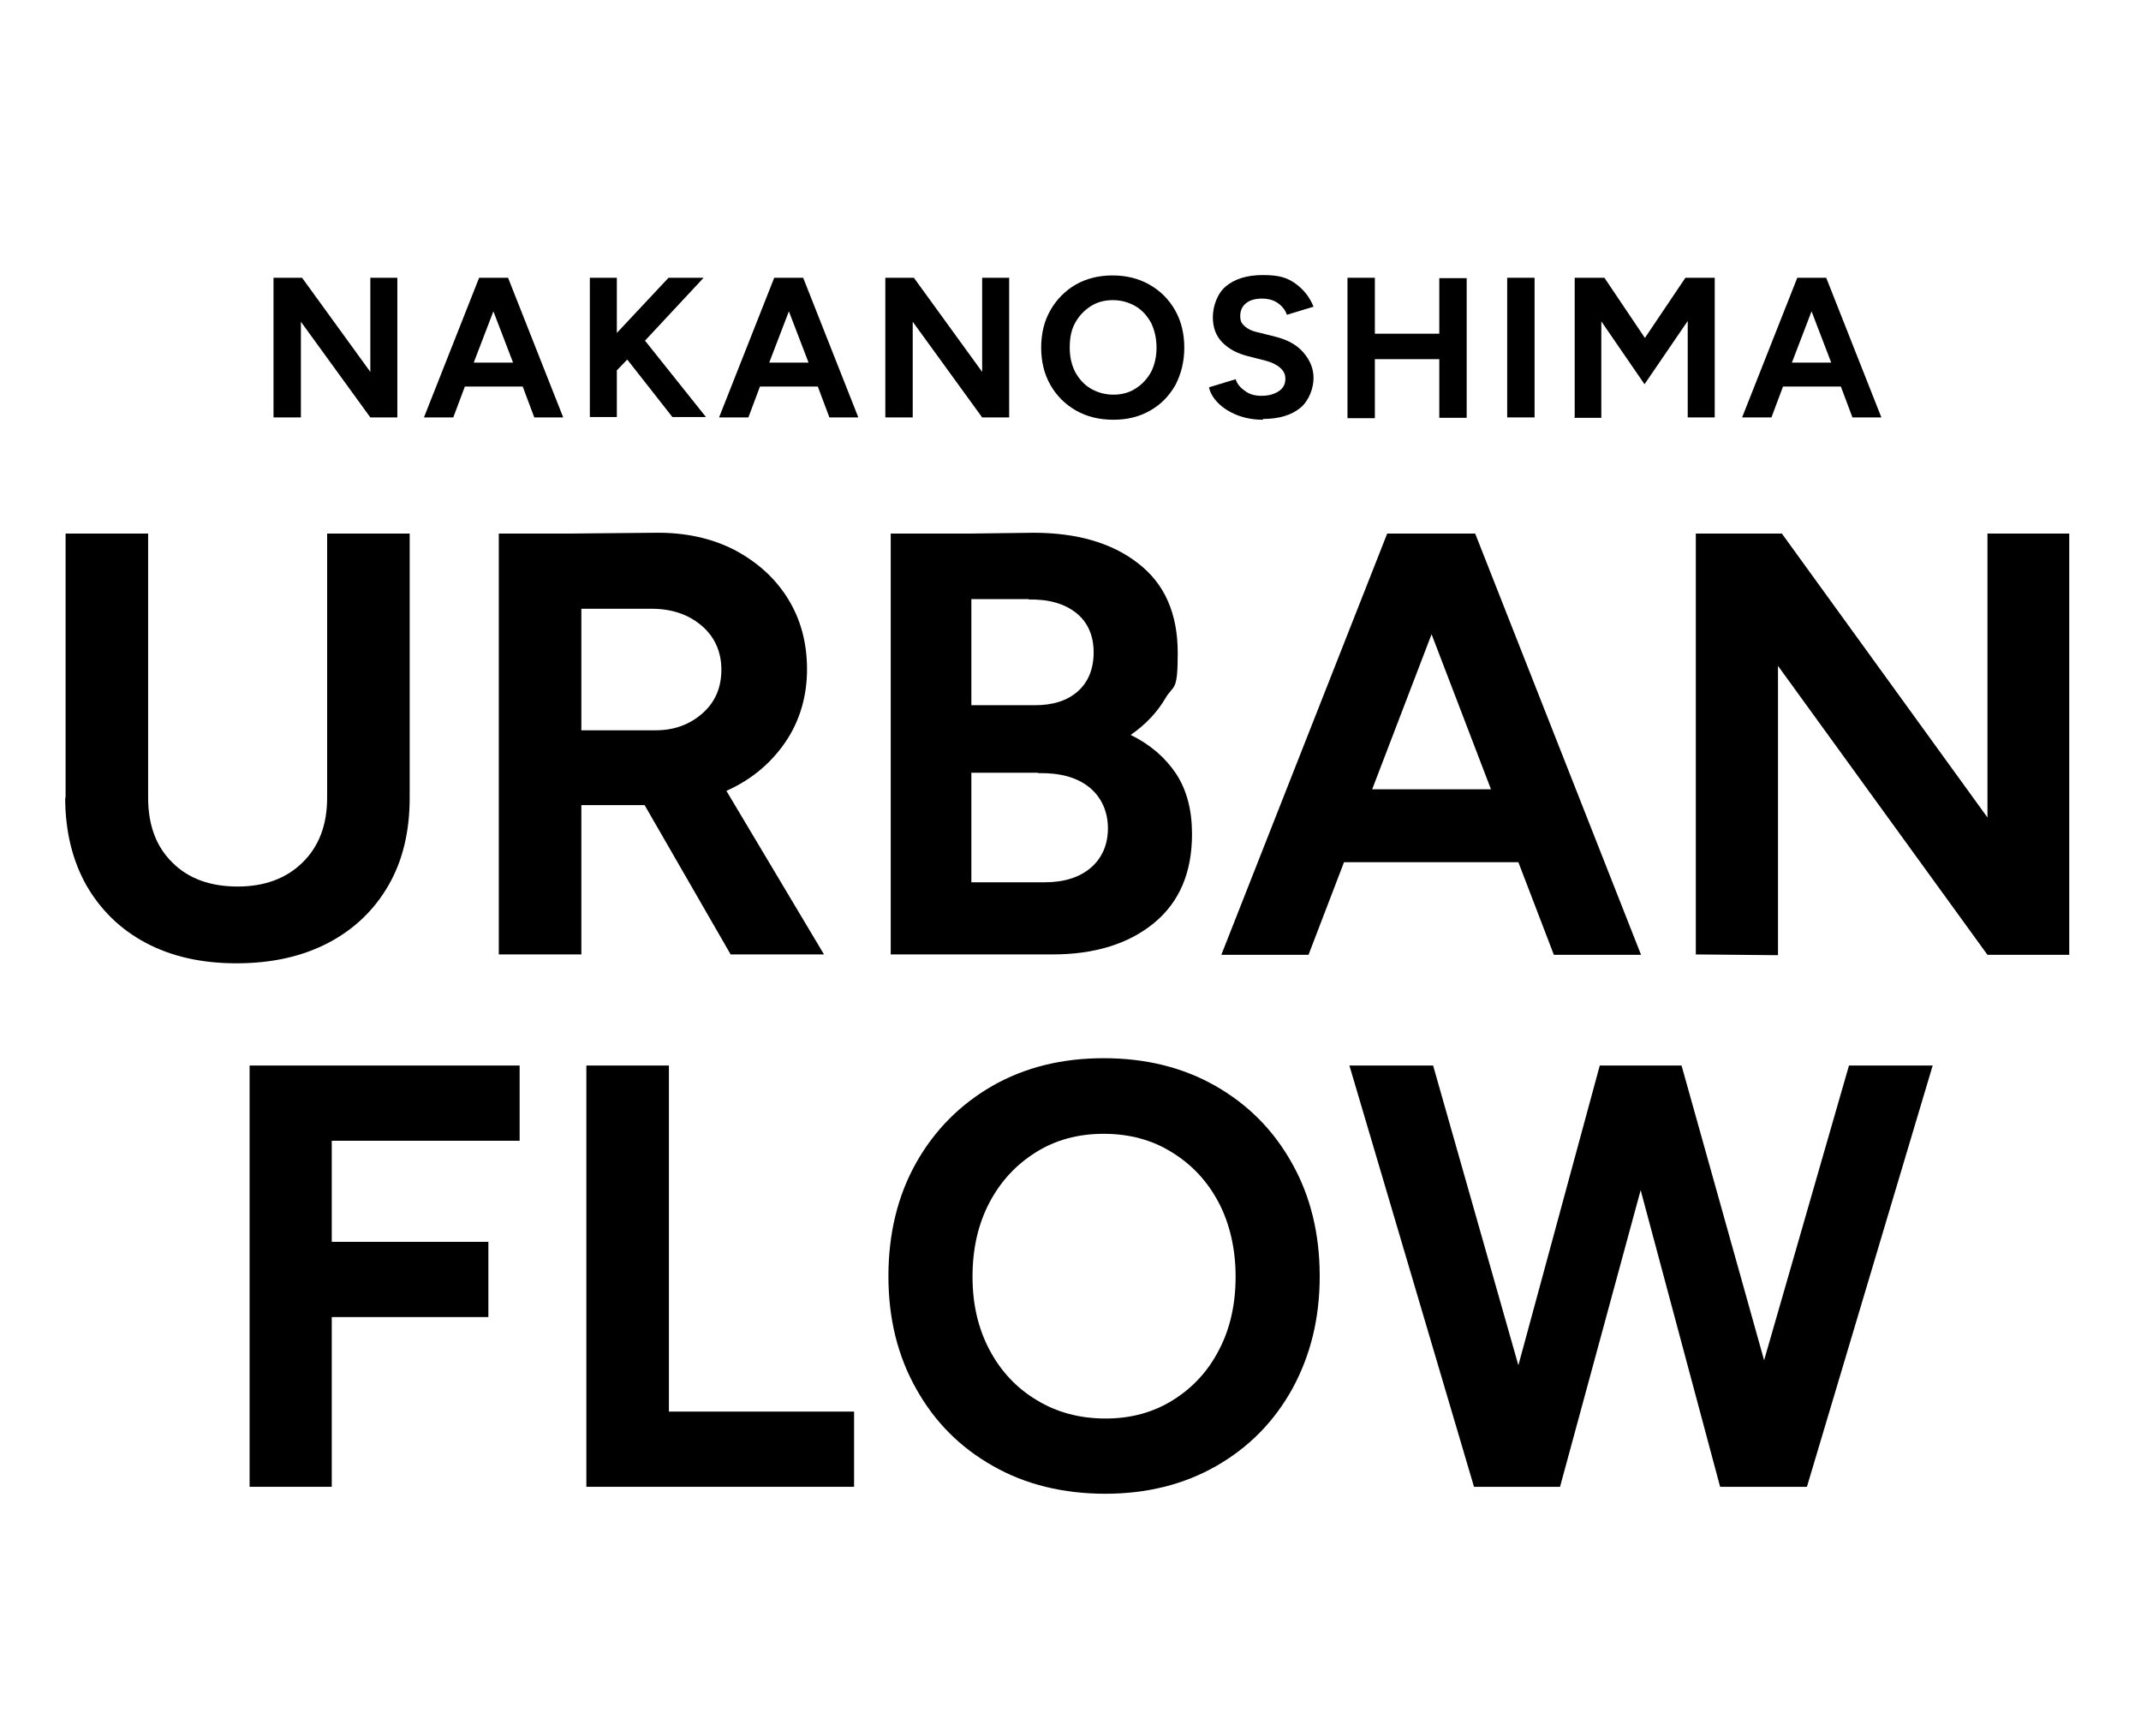
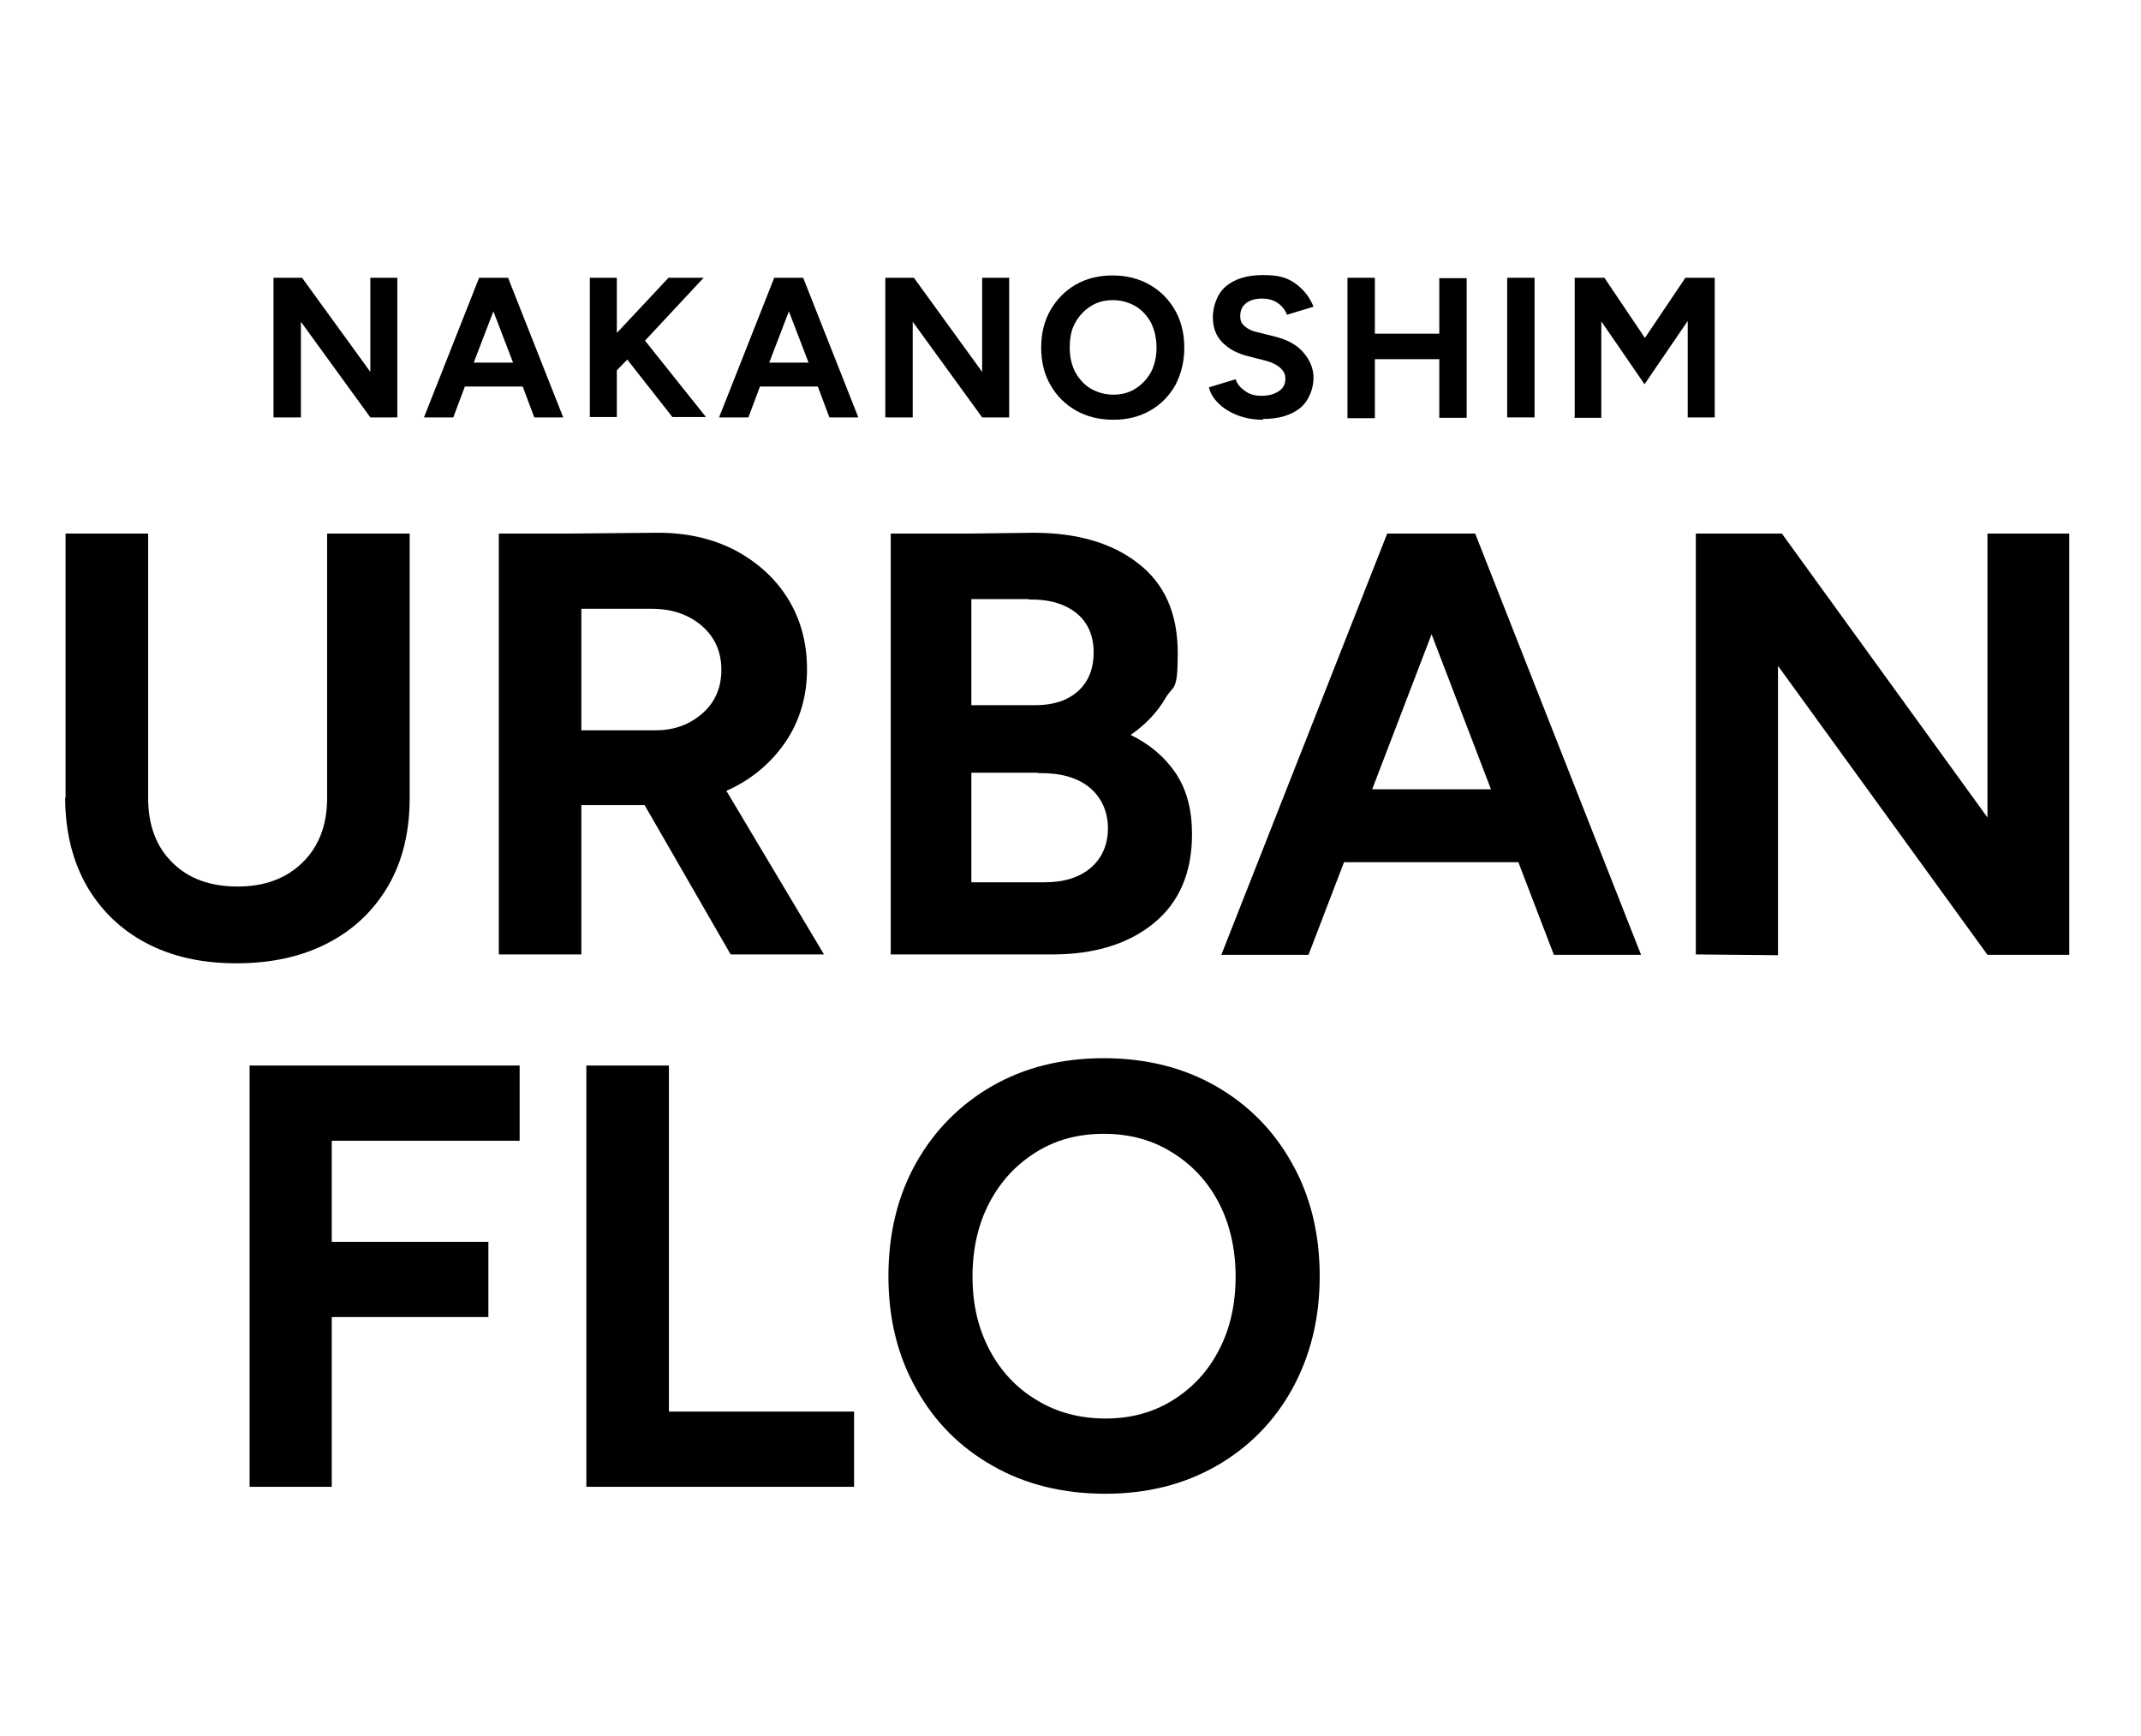
<svg xmlns="http://www.w3.org/2000/svg" id="_レイヤー_1" data-name="レイヤー_1" version="1.1" viewBox="0 0 555 450">
  <g>
    <path d="M70.9,108.2v-36.2h7.4l17.7,24.4v-24.4h7v36.2h-7l-18-24.8v24.8h-7.1Z" />
    <path d="M109.9,108.2l14.3-36.2h7.5l14.3,36.2h-7.5l-3-8h-15l-3,8h-7.5ZM122.8,94h10.2l-5.1-13.3-5.1,13.3Z" />
    <path d="M152.9,108.2v-36.2h7v14.3l13.4-14.3h9.1l-15.2,16.3,15.8,19.8h-8.7l-11.7-14.9-2.7,2.8v12.1h-7Z" />
    <path d="M186.4,108.2l14.3-36.2h7.5l14.3,36.2h-7.5l-3-8h-15l-3,8h-7.5ZM199.4,94h10.2l-5.1-13.3-5.1,13.3Z" />
    <path d="M229.5,108.2v-36.2h7.4l17.7,24.4v-24.4h7v36.2h-7l-18-24.8v24.8h-7.1Z" />
    <path d="M288.6,108.8c-3.7,0-6.9-.8-9.7-2.4-2.8-1.6-5-3.8-6.6-6.6-1.6-2.8-2.4-6-2.4-9.7s.8-6.9,2.4-9.7c1.6-2.8,3.8-5,6.5-6.6,2.8-1.6,6-2.4,9.6-2.4s6.8.8,9.6,2.4,5,3.8,6.6,6.6c1.6,2.8,2.4,6.1,2.4,9.7s-.8,6.8-2.3,9.7c-1.6,2.8-3.7,5-6.5,6.6-2.8,1.6-5.9,2.4-9.5,2.4ZM288.6,102.3c2.2,0,4.1-.5,5.8-1.6,1.7-1.1,3-2.5,4-4.3.9-1.8,1.4-3.9,1.4-6.3s-.5-4.5-1.4-6.4c-1-1.8-2.3-3.3-4-4.3-1.7-1-3.7-1.6-5.9-1.6s-4.1.5-5.8,1.6c-1.7,1.1-3,2.5-4,4.3-1,1.8-1.4,3.9-1.4,6.4s.5,4.5,1.4,6.3c1,1.8,2.3,3.3,4,4.3s3.7,1.6,5.9,1.6Z" />
    <path d="M327.4,108.8c-2.4,0-4.7-.4-6.7-1.2-2-.8-3.6-1.8-4.9-3.1-1.3-1.3-2.1-2.7-2.4-4.1l6.9-2.1c.4,1.2,1.2,2.2,2.4,3,1.1.9,2.6,1.3,4.3,1.3,1.8,0,3.3-.4,4.5-1.2,1.2-.8,1.7-1.9,1.7-3.2s-.5-2.1-1.4-2.9c-.9-.8-2.2-1.4-3.7-1.8l-4.7-1.2c-2.7-.7-4.8-1.8-6.5-3.5-1.7-1.7-2.5-3.9-2.5-6.6s1.1-6.1,3.4-8c2.3-1.9,5.4-2.9,9.6-2.9s6.3.7,8.4,2.2,3.7,3.5,4.7,6l-6.9,2.1c-.4-1.2-1.2-2.2-2.3-3-1.1-.8-2.5-1.2-4.2-1.2s-3.1.4-4.1,1.2c-1,.8-1.5,1.9-1.5,3.3s.4,2,1.2,2.7,1.8,1.2,3.2,1.5l4.8,1.2c3.1.8,5.5,2.1,7.2,4.1,1.7,2,2.6,4.1,2.6,6.6s-1.1,5.8-3.4,7.7-5.5,2.9-9.7,2.9Z" />
    <path d="M349.3,108.2v-36.2h7.1v14.5h16.7v-14.4h7.1v36.2h-7.1v-15.2h-16.7v15.3h-7.1Z" />
    <path d="M390.7,108.2v-36.2h7.1v36.2h-7.1Z" />
    <path d="M408.2,108.2v-36.2h7.1c0,0,.6,0,.6,0l10.5,15.6,10.5-15.6h.6c0,0,0,0,0,0h7v36.2h-7v-25l-11.2,16.4-11.2-16.3v25h-7.1Z" />
-     <path d="M451.6,108.2l14.3-36.2h7.5l14.3,36.2h-7.5l-3-8h-15l-3,8h-7.5ZM464.5,94h10.2l-5.1-13.3-5.1,13.3Z" />
  </g>
  <g>
    <path d="M17,206.8v-68.5h21.4v68.5c0,7.1,2.1,12.7,6.3,16.8,4.2,4.2,9.9,6.2,16.9,6.2s12.6-2.1,16.8-6.2c4.3-4.2,6.4-9.8,6.4-16.8v-68.5h21.4v68.5c0,8.7-1.8,16.3-5.5,22.7-3.7,6.4-8.9,11.4-15.6,14.9s-14.6,5.3-23.8,5.3-16.9-1.8-23.5-5.3c-6.6-3.5-11.7-8.5-15.4-14.9-3.6-6.4-5.5-14-5.5-22.7Z" />
    <path d="M129.3,247.5v-109.2h18.9l21.7-.2c7.7-.1,14.5,1.4,20.4,4.4,5.9,3.1,10.6,7.3,13.9,12.6,3.3,5.3,5,11.4,5,18.4s-1.9,13.5-5.7,19c-3.8,5.5-8.9,9.7-15.2,12.5l25.3,42.4h-24.2l-22.3-38.7h-16.4v38.7h-21.4ZM168.9,157.8h-18.2v31.5h19.3c4.8,0,8.8-1.5,12.1-4.4s4.9-6.7,4.9-11.3-1.7-8.5-5.1-11.4c-3.4-2.9-7.7-4.4-13-4.4Z" />
    <path d="M230.9,247.5v-109.2h20.9l16.1-.2c11.2,0,20.3,2.6,27.1,7.9,6.9,5.3,10.3,13,10.3,23.3s-1.1,8.1-3.2,11.7c-2.1,3.6-5.1,6.8-9,9.5,5.1,2.5,9,5.9,11.8,10.1,2.8,4.3,4.1,9.5,4.1,15.6,0,10-3.3,17.7-9.9,23.1-6.6,5.4-15.4,8.1-26.3,8.1h-42ZM266.6,155.3h-14.8v27.5h16.5c4.7,0,8.4-1.2,11.1-3.6,2.7-2.4,4.1-5.8,4.1-10.1s-1.5-7.8-4.5-10.2c-3-2.4-7.1-3.6-12.3-3.5ZM269.1,200.3h-17.3v28.4h19c5.1,0,9.1-1.3,12-3.8,2.9-2.5,4.4-6,4.4-10.2s-1.6-8-4.8-10.6c-3.2-2.6-7.6-3.8-13.3-3.7Z" />
    <path d="M316.6,247.5l43-109.2h22.8l43,109.2h-22.6l-9.2-24h-45.2l-9.2,24h-22.6ZM355.6,204.6h30.9l-15.4-40.2-15.4,40.2Z" />
    <path d="M439.6,247.5v-109.2h22.3l53.3,73.6v-73.6h21.2v109.2h-21.2l-54.3-74.9v75l-21.4-.2Z" />
    <path d="M64.7,385.4v-109.2h70v19.5h-48.7v26.2h40.6v19.5h-40.6v44h-21.4Z" />
    <path d="M152,385.4v-109.2h21.4v89.7h48v19.5h-69.4Z" />
    <path d="M286.6,387.2c-11,0-20.8-2.4-29.2-7.2-8.5-4.8-15.1-11.4-19.9-20-4.8-8.5-7.2-18.2-7.2-29.2s2.4-20.9,7.2-29.4c4.8-8.5,11.4-15.1,19.7-19.9,8.4-4.8,18-7.2,28.9-7.2s20.6,2.4,29,7.2c8.4,4.8,15,11.4,19.8,20,4.8,8.5,7.2,18.3,7.2,29.3s-2.4,20.6-7.1,29.2c-4.7,8.5-11.3,15.2-19.7,20-8.4,4.8-18,7.2-28.8,7.2ZM286.6,367.7c6.6,0,12.4-1.6,17.5-4.8,5.1-3.2,9.1-7.5,11.9-13,2.9-5.5,4.3-11.9,4.3-19s-1.5-13.7-4.4-19.2c-2.9-5.5-6.9-9.8-12.1-13-5.1-3.2-11-4.8-17.7-4.8s-12.5,1.6-17.6,4.8c-5.1,3.2-9.1,7.5-12,13-2.9,5.5-4.4,11.9-4.4,19.2s1.5,13.5,4.4,19c2.9,5.5,7,9.9,12.2,13,5.2,3.2,11.2,4.8,17.9,4.8Z" />
-     <path d="M382.1,385.4l-32.3-109.2h21.7l22.1,77.7,21.1-77.7h21.2l21.4,76.4,22-76.4h21.7l-32.6,109.2h-22.5l-20.6-76.9-20.9,76.9h-22.3Z" />
  </g>
</svg>